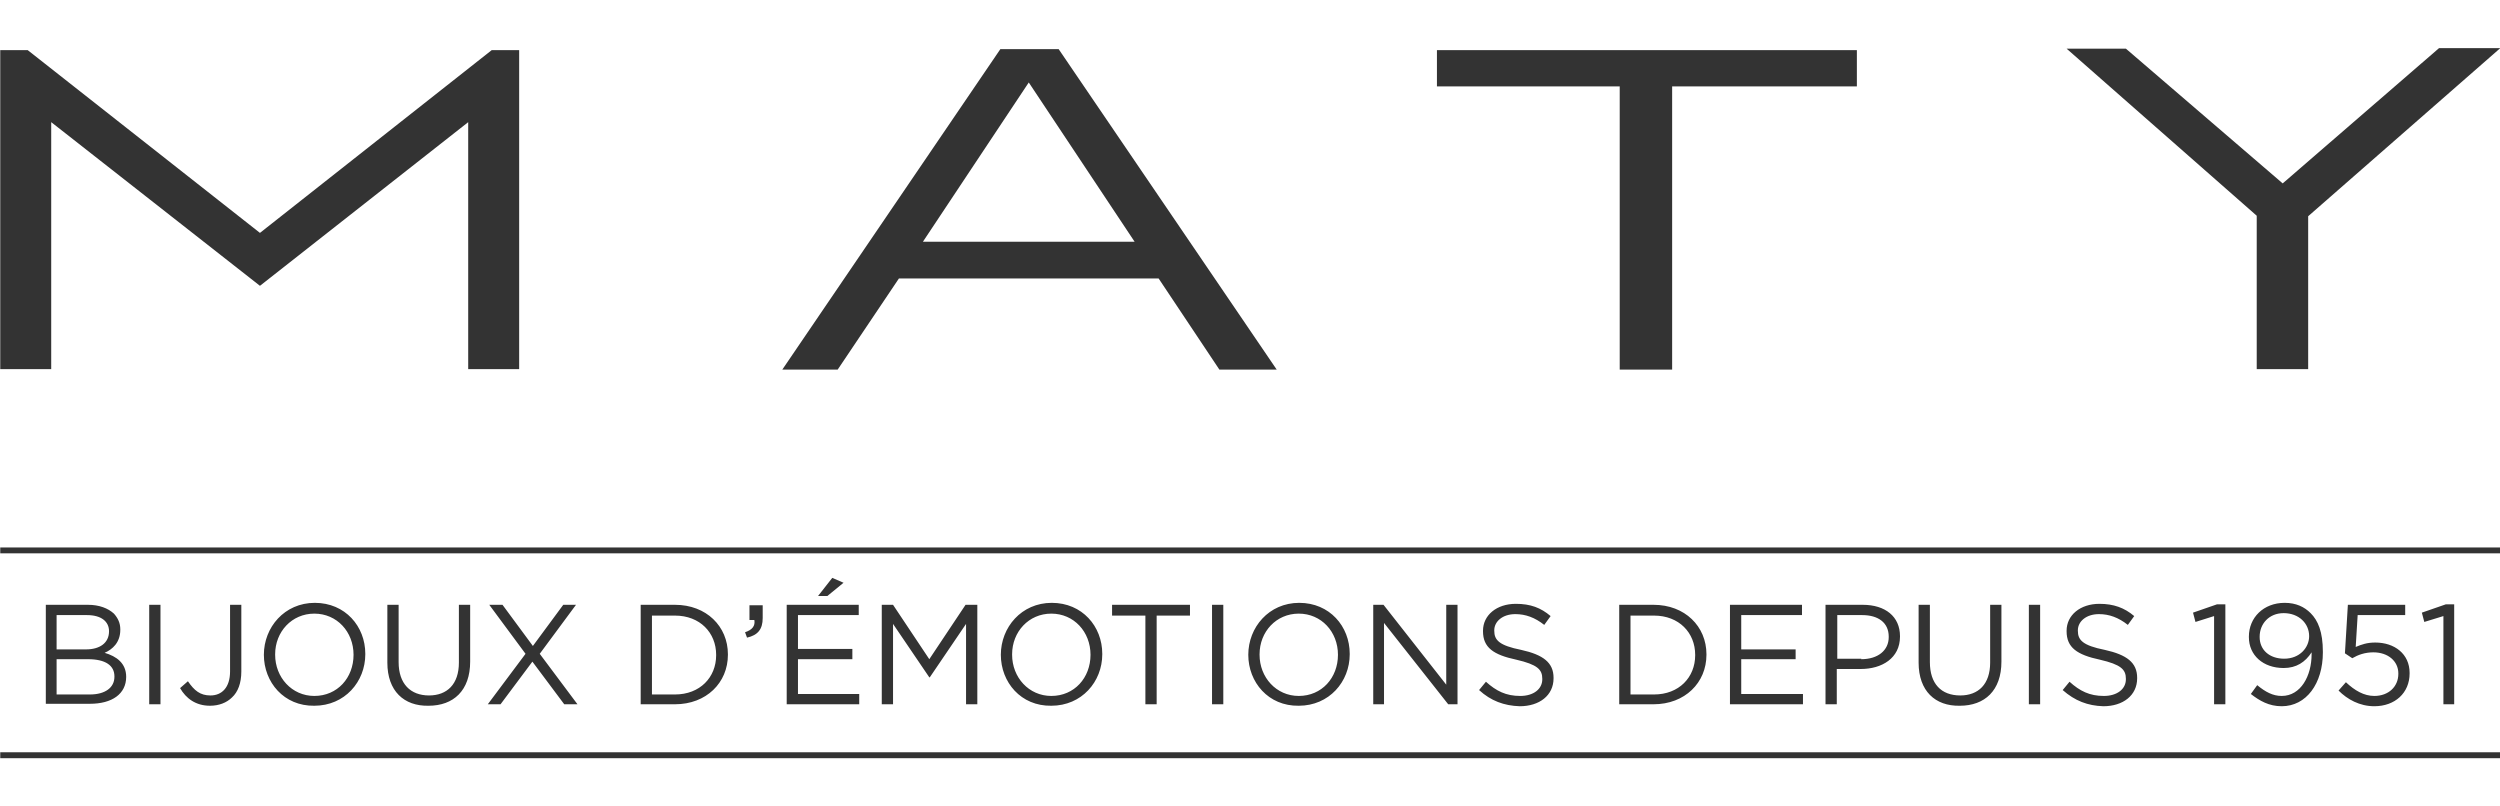
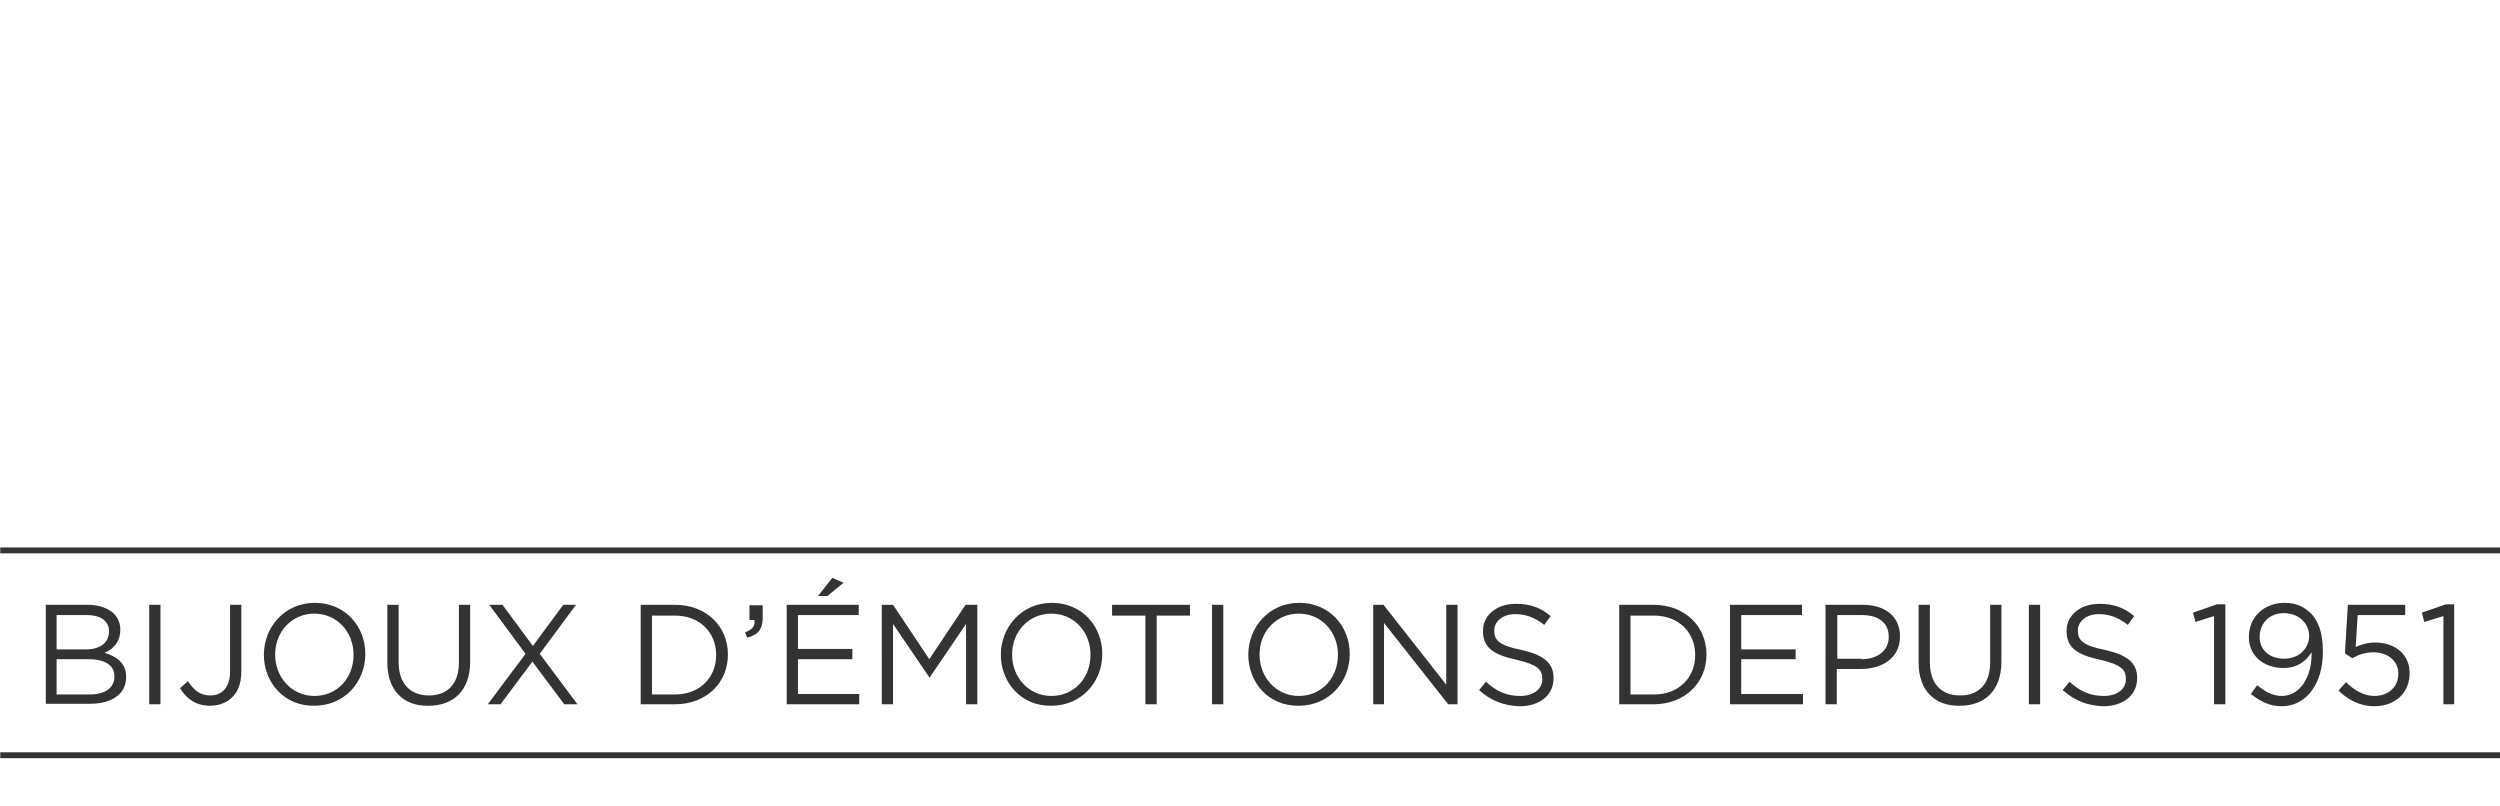
<svg xmlns="http://www.w3.org/2000/svg" version="1.1" id="Слой_1" x="0px" y="0px" viewBox="0 0 500 161.168" enable-background="new 0 0 500 161.168" xml:space="preserve">
-   <path id="group-maty" fill="#333333" d="M98.345,10.024L51.99,46.579L5.538,10.024H0.05v63.799h10.192V24.43L51.99,57.163  l41.65-32.732v49.392h10.192V10.024H98.345z M184.585,48.343l21.168-31.85l21.168,31.85H184.585z M200.07,9.828l-43.61,64.093  h11.074l12.25-18.228h51.94l12.152,18.228h11.466l-43.61-64.093H200.07z M287.388,17.276h36.554v56.644h10.486V17.276h36.946v-7.252  h-83.987L287.388,17.276z M487.8,9.632l-31.262,27.048l-31.36-26.95h-11.858l38.024,33.418v30.674h10.29V43.247L500.05,9.632  L487.8,9.632z" />
  <g id="group-baseline">
    <path fill="#333333" d="M17.592,131.839H11.32v7.056h6.664c3.038,0,4.9-1.372,4.9-3.528v-0.098   C22.884,133.113,21.12,131.839,17.592,131.839 M21.806,126.253c0-1.96-1.568-3.234-4.41-3.234H11.32v6.86h5.88   C19.944,129.879,21.806,128.605,21.806,126.253z M9.164,120.961h8.428c2.254,0,4.018,0.686,5.194,1.764   c0.784,0.882,1.274,1.862,1.274,3.136v0.098c0,2.548-1.568,3.92-3.136,4.606c2.352,0.686,4.312,2.058,4.312,4.802   c0,3.43-2.842,5.39-7.252,5.39h-8.82C9.164,140.757,9.164,120.961,9.164,120.961z M29.842,120.961h2.254v19.894h-2.254V120.961z    M36.016,137.621l1.568-1.372c1.274,1.862,2.45,2.842,4.508,2.842c2.254,0,3.92-1.568,3.92-4.802v-13.328h2.254v13.328   c0,2.352-0.686,4.116-1.862,5.194c-1.078,1.078-2.646,1.666-4.41,1.666C39.152,141.149,37.192,139.679,36.016,137.621    M70.709,130.957c0-4.606-3.332-8.232-7.84-8.232s-7.84,3.626-7.84,8.134v0.098c0,4.508,3.332,8.232,7.84,8.232   C67.475,139.189,70.709,135.563,70.709,130.957 M52.774,130.957c0-5.488,4.116-10.388,10.192-10.388s10.094,4.704,10.094,10.192   v0.098c0,5.488-4.116,10.29-10.192,10.29C56.792,141.247,52.774,136.445,52.774,130.957 M77.471,132.525v-11.564h2.254v11.466   c0,4.312,2.352,6.664,6.076,6.664c3.626,0,5.978-2.254,5.978-6.566v-11.564h2.254v11.368c0,5.782-3.332,8.82-8.33,8.82   C80.803,141.247,77.471,138.209,77.471,132.525 M115.201,120.961l-7.252,9.8l7.546,10.094h-2.646l-6.37-8.526l-6.37,8.526h-2.548   l7.546-10.094l-7.252-9.8h2.646l6.076,8.232l6.076-8.232H115.201z M130.391,123.117v15.778h4.606c4.998,0,8.232-3.43,8.232-7.84   v-0.098c0-4.41-3.234-7.84-8.232-7.84H130.391z M128.137,120.961h6.86c6.272,0,10.584,4.312,10.584,9.898v0.098   c0,5.586-4.312,9.898-10.584,9.898h-6.86V120.961L128.137,120.961z M149.011,126.449c1.47-0.49,2.058-1.274,1.862-2.45h-0.98v-2.94   h2.646v2.548c0,2.254-0.98,3.43-3.136,3.92L149.011,126.449z M166.455,115.571l2.254,0.98l-3.234,2.646h-1.862L166.455,115.571z    M157.341,120.961h14.406v2.058h-12.152v6.762h10.878v2.058h-10.878v6.958h12.25v2.058h-14.504V120.961L157.341,120.961z    M176.353,120.961h2.254l7.252,10.878l7.252-10.878h2.352v19.894h-2.254v-16.072l-7.252,10.682h-0.098l-7.252-10.682v16.072h-2.254   L176.353,120.961z M218.102,130.957c0-4.606-3.332-8.232-7.84-8.232s-7.84,3.626-7.84,8.134v0.098c0,4.508,3.332,8.232,7.84,8.232   C214.868,139.189,218.102,135.563,218.102,130.957 M200.168,130.957c0-5.488,4.116-10.388,10.192-10.388   c6.076,0,10.094,4.704,10.094,10.192v0.098c0,5.488-4.116,10.29-10.192,10.29C204.186,141.247,200.168,136.445,200.168,130.957    M229.078,123.117h-6.664v-2.156h15.582v2.156h-6.664v17.738h-2.254L229.078,123.117z M242.406,120.961h2.254v19.894h-2.254   V120.961z M267.592,130.957c0-4.606-3.332-8.232-7.84-8.232c-4.508,0-7.84,3.626-7.84,8.134v0.098c0,4.508,3.332,8.232,7.84,8.232   C264.358,139.189,267.592,135.563,267.592,130.957 M249.658,130.957c0-5.488,4.116-10.388,10.192-10.388   c6.076,0,10.094,4.704,10.094,10.192v0.098c0,5.488-4.116,10.29-10.192,10.29C253.676,141.247,249.658,136.445,249.658,130.957    M274.648,120.961h2.058l12.544,15.974v-15.974h2.254v19.894h-1.862l-12.838-16.268v16.268h-2.156L274.648,120.961z    M295.816,138.013l1.372-1.666c2.058,1.862,4.018,2.842,6.86,2.842c2.646,0,4.41-1.372,4.41-3.332v-0.098   c0-1.862-0.98-2.842-5.194-3.822c-4.606-0.98-6.664-2.45-6.664-5.684v-0.098c0-3.136,2.744-5.39,6.566-5.39   c2.94,0,4.998,0.784,6.958,2.45l-1.274,1.764c-1.862-1.47-3.724-2.156-5.782-2.156c-2.548,0-4.214,1.47-4.214,3.234v0.098   c0,1.862,0.98,2.94,5.39,3.822c4.41,0.98,6.468,2.548,6.468,5.586v0.098c0,3.43-2.842,5.586-6.762,5.586   C300.814,141.149,298.168,140.169,295.816,138.013 M326.099,123.117v15.778h4.704c4.998,0,8.232-3.43,8.232-7.84v-0.098   c0-4.41-3.234-7.84-8.232-7.84H326.099z M323.845,120.961h6.86c6.272,0,10.584,4.312,10.584,9.898v0.098   c0,5.586-4.312,9.898-10.584,9.898h-6.86V120.961L323.845,120.961z M345.993,120.961h14.406v2.058h-12.152v6.86h10.878v1.96   h-10.878v6.958h12.348v2.058h-14.602L345.993,120.961z M372.257,131.839c3.332,0,5.488-1.764,5.488-4.41v-0.098   c0-2.842-2.156-4.312-5.292-4.312h-4.998v8.722h4.802V131.839z M365.103,120.961h7.448c4.508,0,7.448,2.352,7.448,6.272v0.098   c0,4.312-3.626,6.468-7.84,6.468h-4.802v7.056h-2.254L365.103,120.961L365.103,120.961z M383.723,132.525v-11.564h2.254v11.466   c0,4.312,2.254,6.664,6.076,6.664c3.626,0,5.978-2.254,5.978-6.566v-11.564h2.254v11.368c0,5.782-3.332,8.82-8.33,8.82   C387.055,141.247,383.723,138.209,383.723,132.525 M405.773,120.961h2.254v19.894h-2.254V120.961z M412.535,138.013l1.372-1.666   c2.058,1.862,4.018,2.842,6.86,2.842c2.646,0,4.41-1.372,4.41-3.332v-0.098c0-1.862-0.98-2.842-5.194-3.822   c-4.606-0.98-6.664-2.45-6.664-5.684v-0.098c0-3.136,2.744-5.39,6.566-5.39c2.842,0,4.998,0.784,6.958,2.45l-1.274,1.764   c-1.862-1.47-3.724-2.156-5.782-2.156c-2.548,0-4.214,1.47-4.214,3.234v0.098c0,1.862,0.98,2.94,5.39,3.822   c4.41,0.98,6.468,2.548,6.468,5.586v0.098c0,3.43-2.842,5.586-6.762,5.586C417.534,141.149,414.986,140.169,412.535,138.013    M442.818,123.215l-3.724,1.176l-0.49-1.862l4.802-1.666h1.666v19.992h-2.254L442.818,123.215z M461.83,127.233   c0-2.548-2.058-4.606-5.096-4.606c-2.94,0-4.802,2.156-4.802,4.704v0.098c0,2.548,1.96,4.312,4.9,4.312   C459.968,131.741,461.83,129.487,461.83,127.233 M462.32,130.859v-0.392c-1.274,1.96-3.038,3.136-5.586,3.136   c-4.116,0-6.958-2.548-6.958-6.174v-0.098c0-3.822,2.94-6.762,7.154-6.762c2.254,0,3.92,0.784,5.194,2.058   c1.47,1.47,2.45,3.724,2.45,7.742v0.098c0,6.272-3.332,10.78-8.232,10.78c-2.548,0-4.41-1.078-6.174-2.45l1.274-1.764   c1.666,1.372,3.136,2.156,4.9,2.156C460.164,139.189,462.32,135.171,462.32,130.859 M467.71,138.111l1.47-1.666   c1.764,1.666,3.626,2.744,5.684,2.744c2.842,0,4.802-1.862,4.802-4.41v-0.098c0-2.45-2.058-4.214-4.998-4.214   c-1.666,0-3.038,0.49-4.214,1.176l-1.47-0.98l0.588-9.702h11.466v2.058h-9.506l-0.392,6.37c1.176-0.49,2.254-0.882,3.92-0.882   c3.822,0,6.86,2.254,6.86,6.076v0.098c0,3.92-2.94,6.566-7.056,6.566C471.924,141.247,469.474,139.875,467.71,138.111    M488.682,123.215l-3.822,1.176l-0.49-1.862l4.802-1.666h1.666v19.992h-2.156V123.215z M0.05,109.495h500v1.176h-500L0.05,109.495z    M0.05,150.459h500v1.176h-500L0.05,150.459z" />
  </g>
</svg>